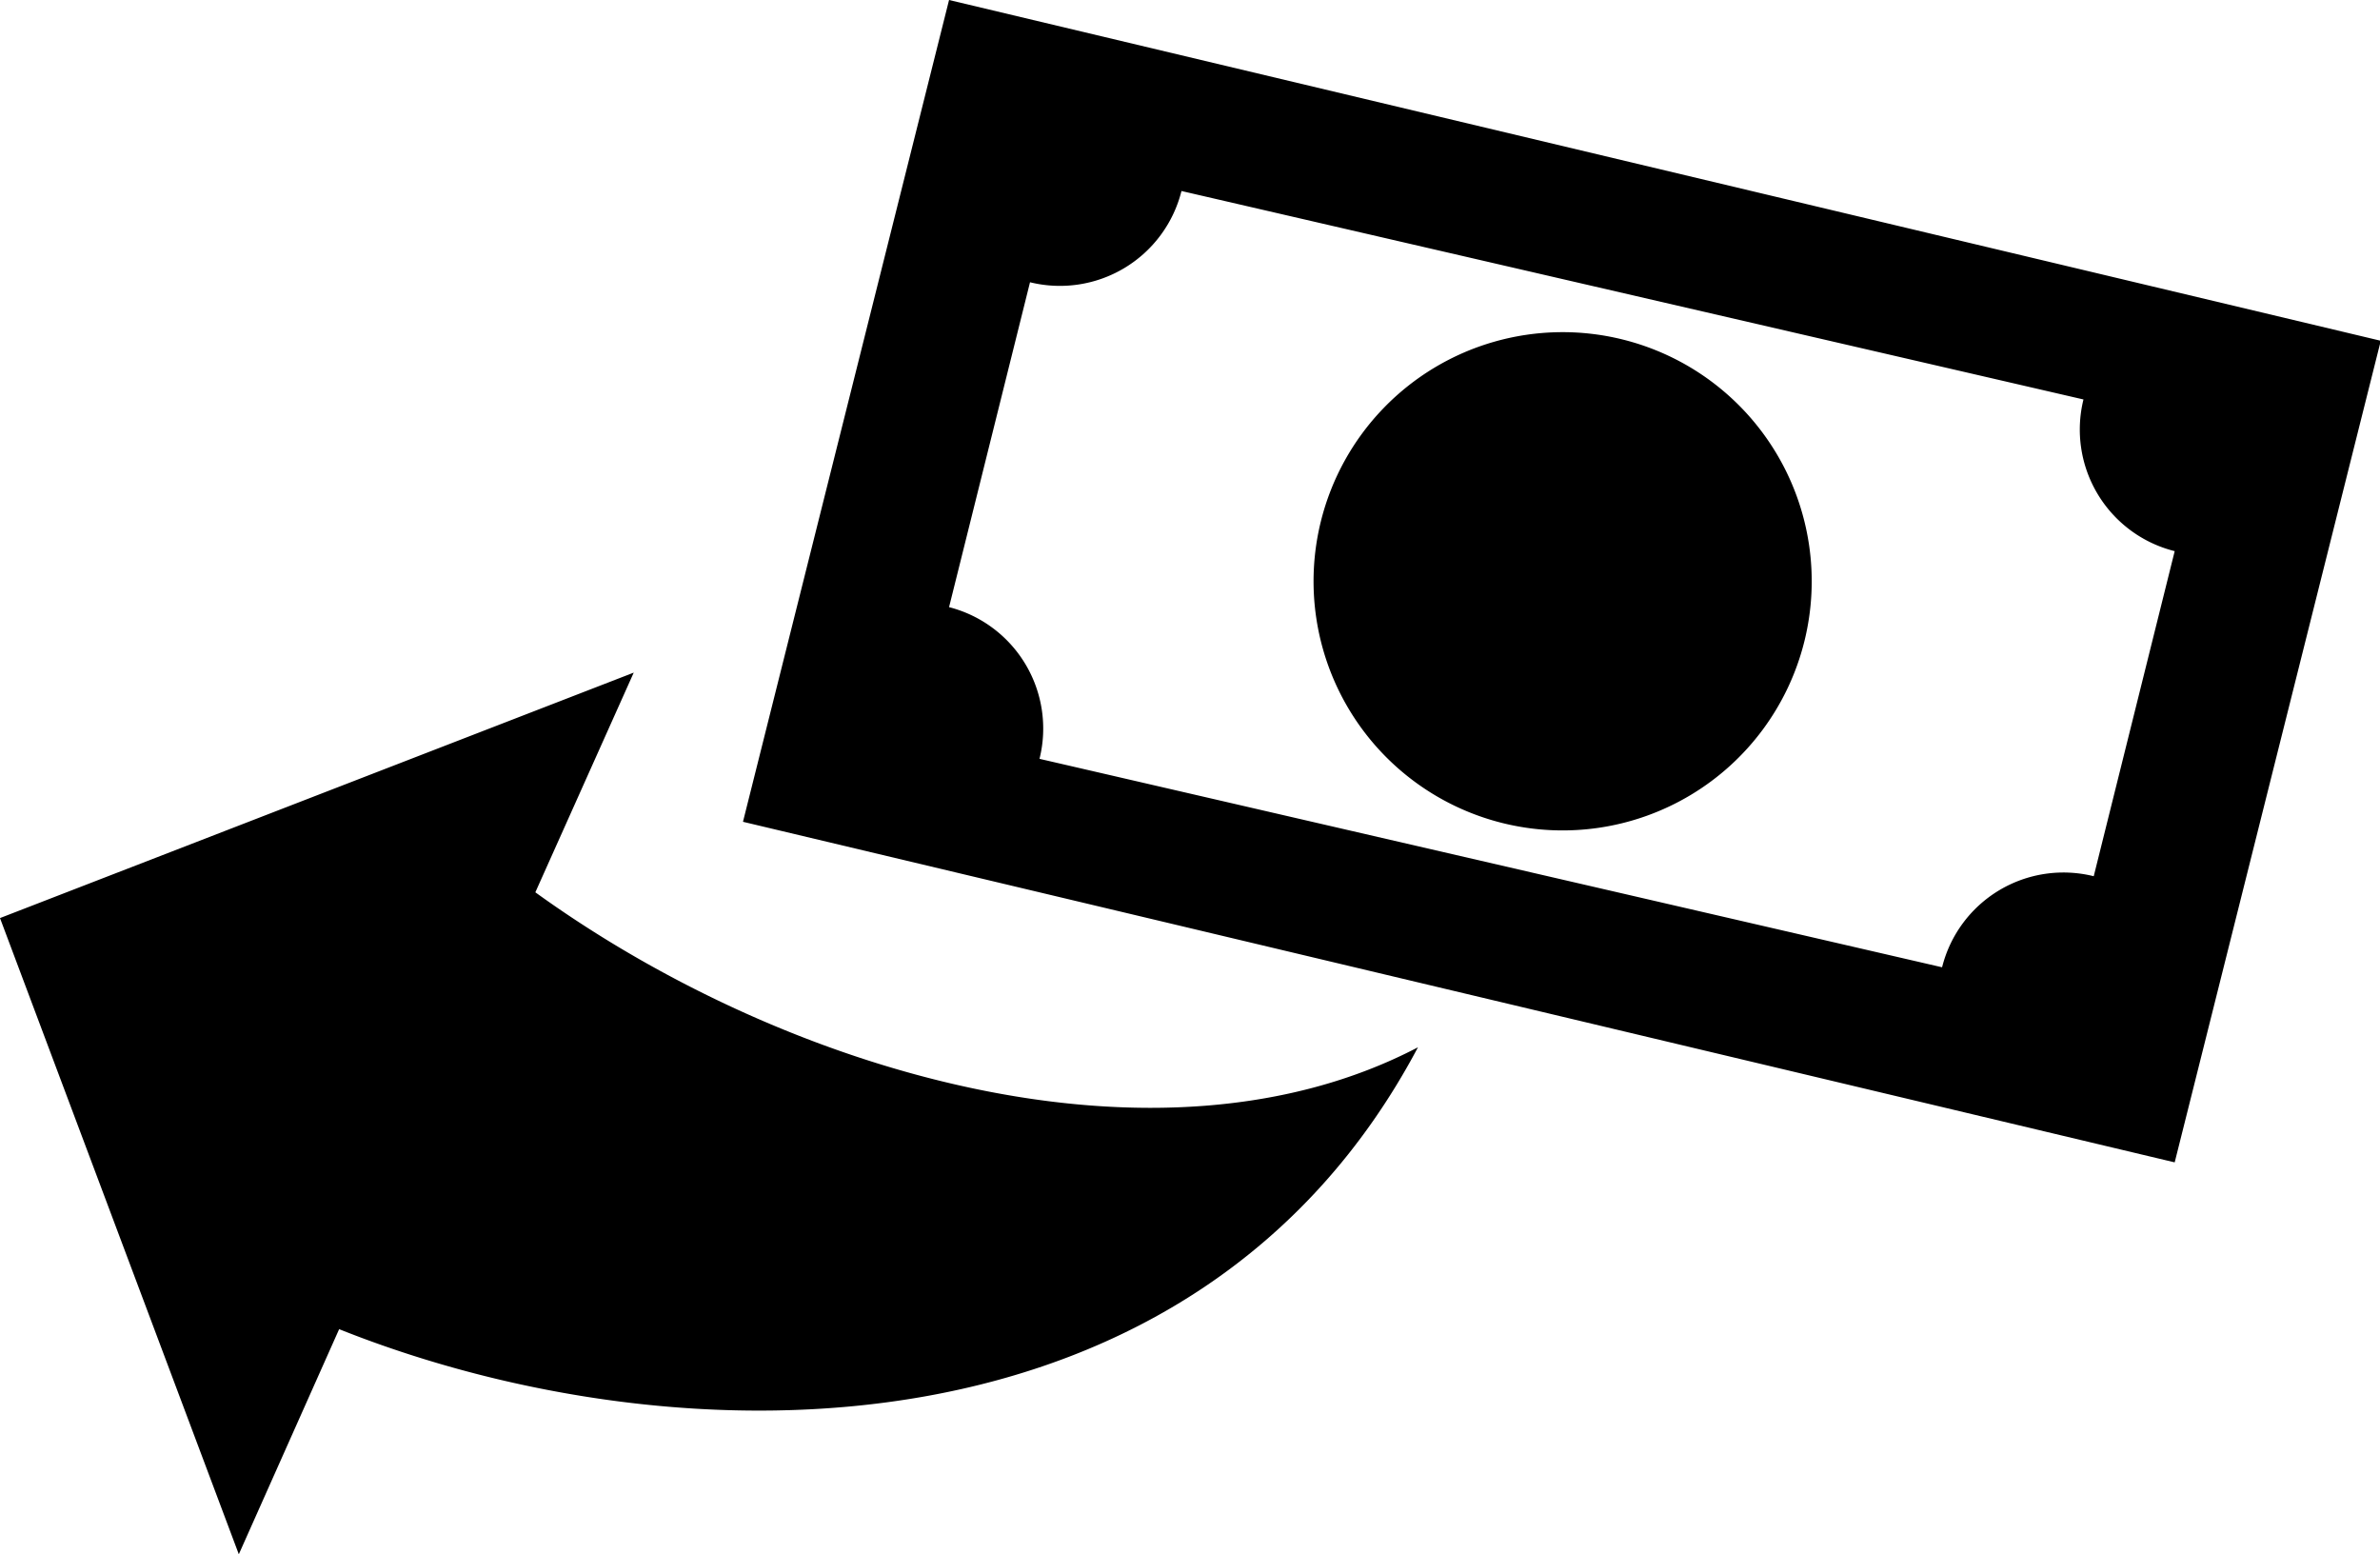
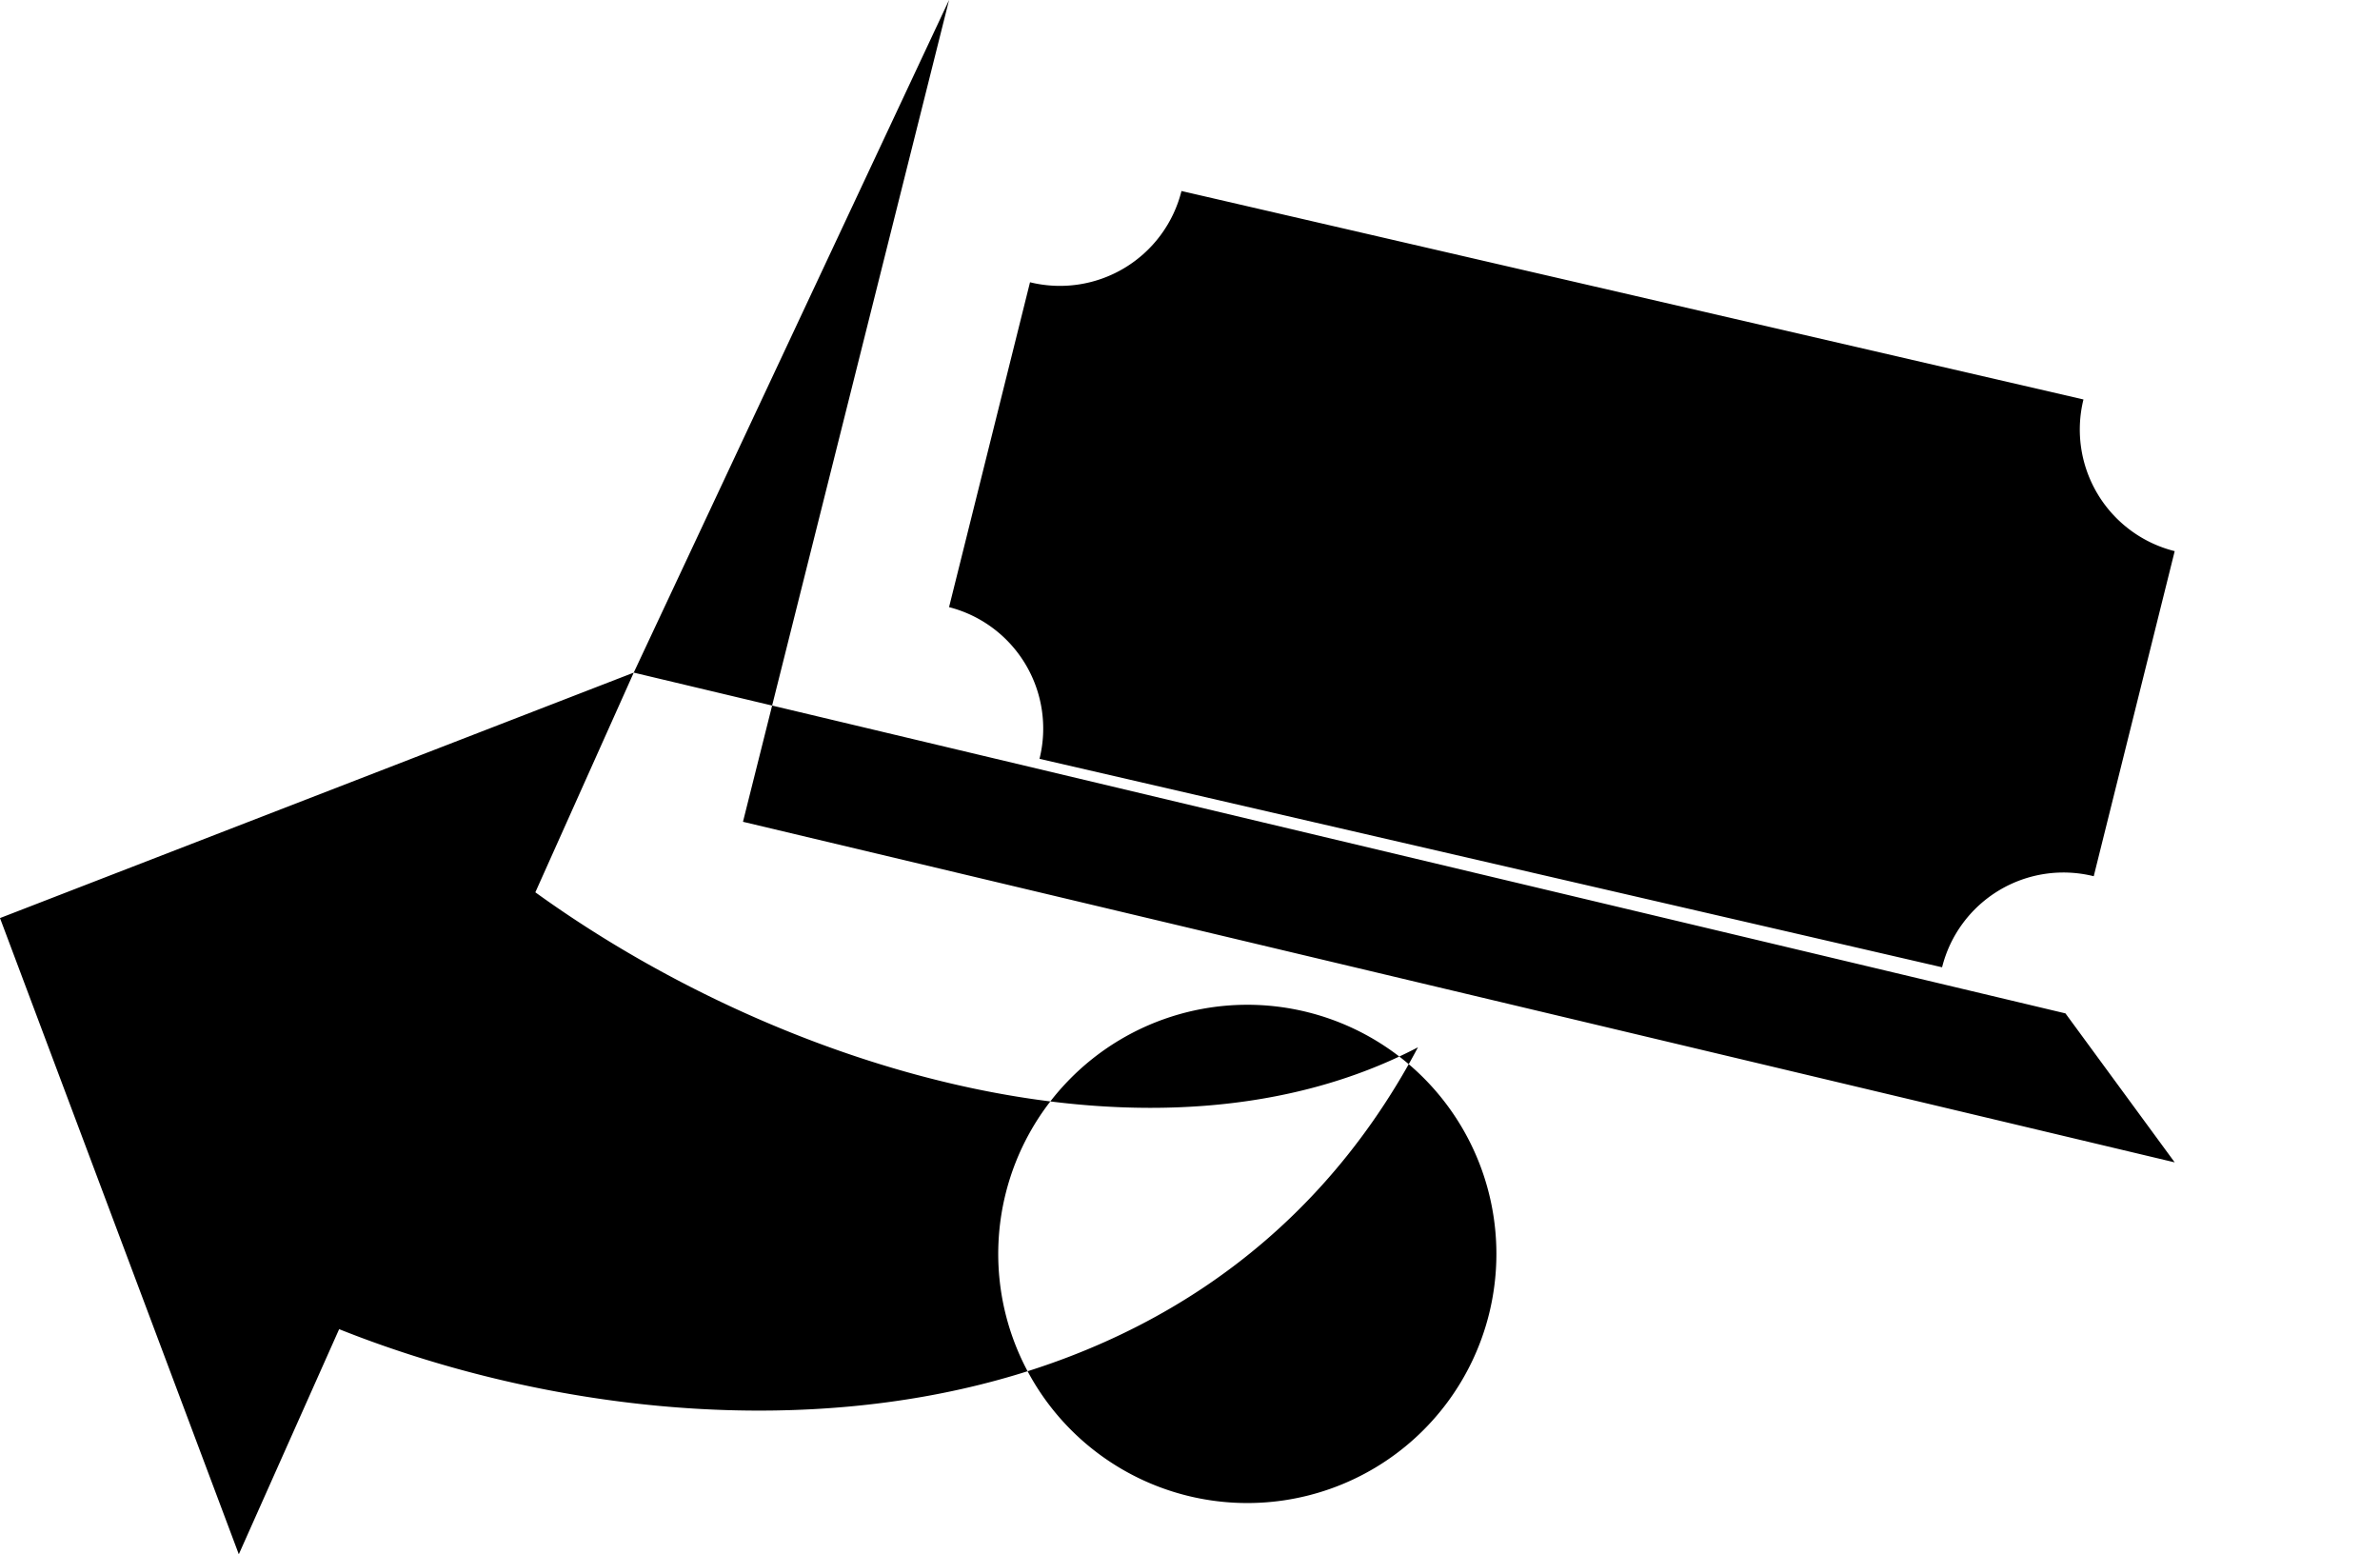
<svg xmlns="http://www.w3.org/2000/svg" id="Layer_1" data-name="Layer 1" viewBox="0 0 122.88 80.23">
  <defs>
    <style>.cls-1{fill-rule:evenodd;}</style>
  </defs>
  <title>refund</title>
-   <path class="cls-1" d="M32.72,34.72,27.64,46.06c12.92,9.33,32.17,15,45.57,8-11.46,21.62-38,21.61-55.7,14.55L12.33,80.23,0,47.39,32.72,34.72ZM49,0l73.92,17.59L112.28,60,38.36,42.42,49,0Zm34.8,17.53a12.86,12.86,0,1,1-15.6,9.37,12.86,12.86,0,0,1,15.6-9.37ZM61,9.86l46.57,10.76a6.47,6.47,0,0,0,4.71,7.83l-4.18,16.78a6.46,6.46,0,0,0-7.83,4.7L53.67,39.17A6.47,6.47,0,0,0,49,31.34l4.18-16.77A6.47,6.47,0,0,0,61,9.86Z" />
+   <path class="cls-1" d="M32.72,34.72,27.64,46.06c12.92,9.33,32.17,15,45.57,8-11.46,21.62-38,21.61-55.7,14.55L12.33,80.23,0,47.39,32.72,34.72Zl73.92,17.59L112.28,60,38.36,42.42,49,0Zm34.8,17.53a12.86,12.86,0,1,1-15.6,9.37,12.86,12.86,0,0,1,15.6-9.37ZM61,9.86l46.57,10.76a6.47,6.47,0,0,0,4.71,7.83l-4.18,16.78a6.46,6.46,0,0,0-7.83,4.7L53.67,39.17A6.47,6.47,0,0,0,49,31.34l4.18-16.77A6.47,6.47,0,0,0,61,9.86Z" />
</svg>